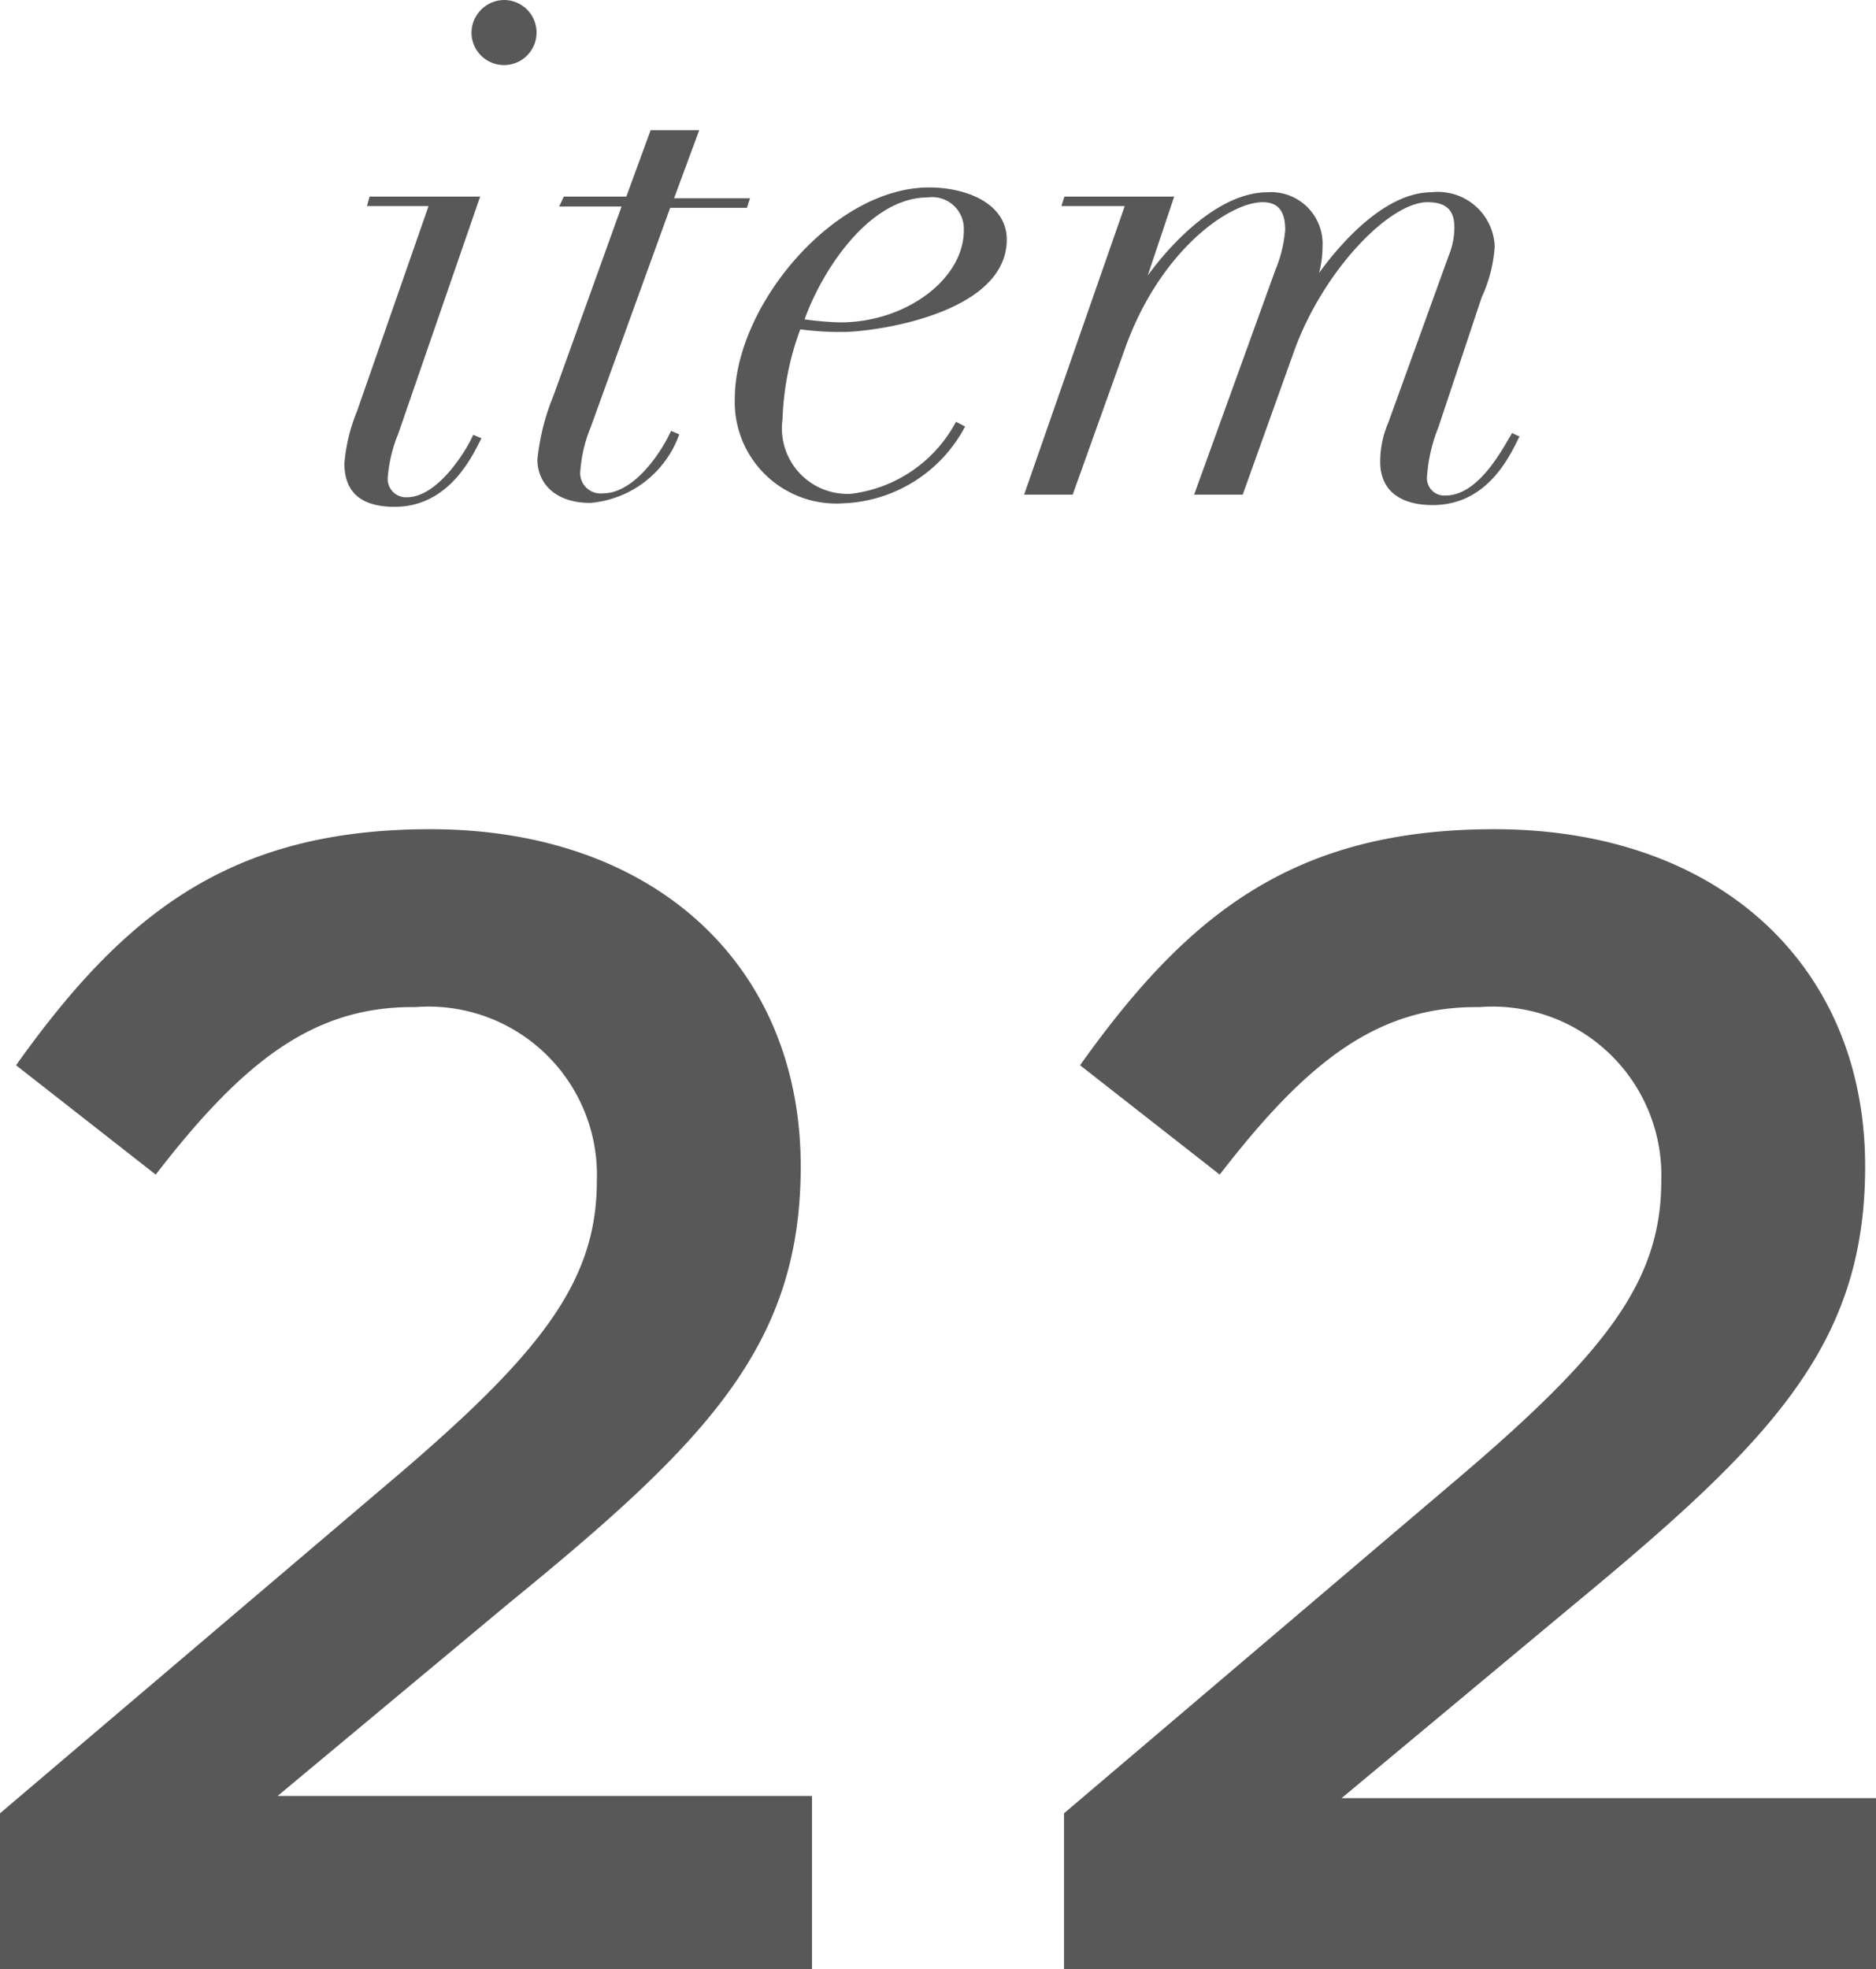
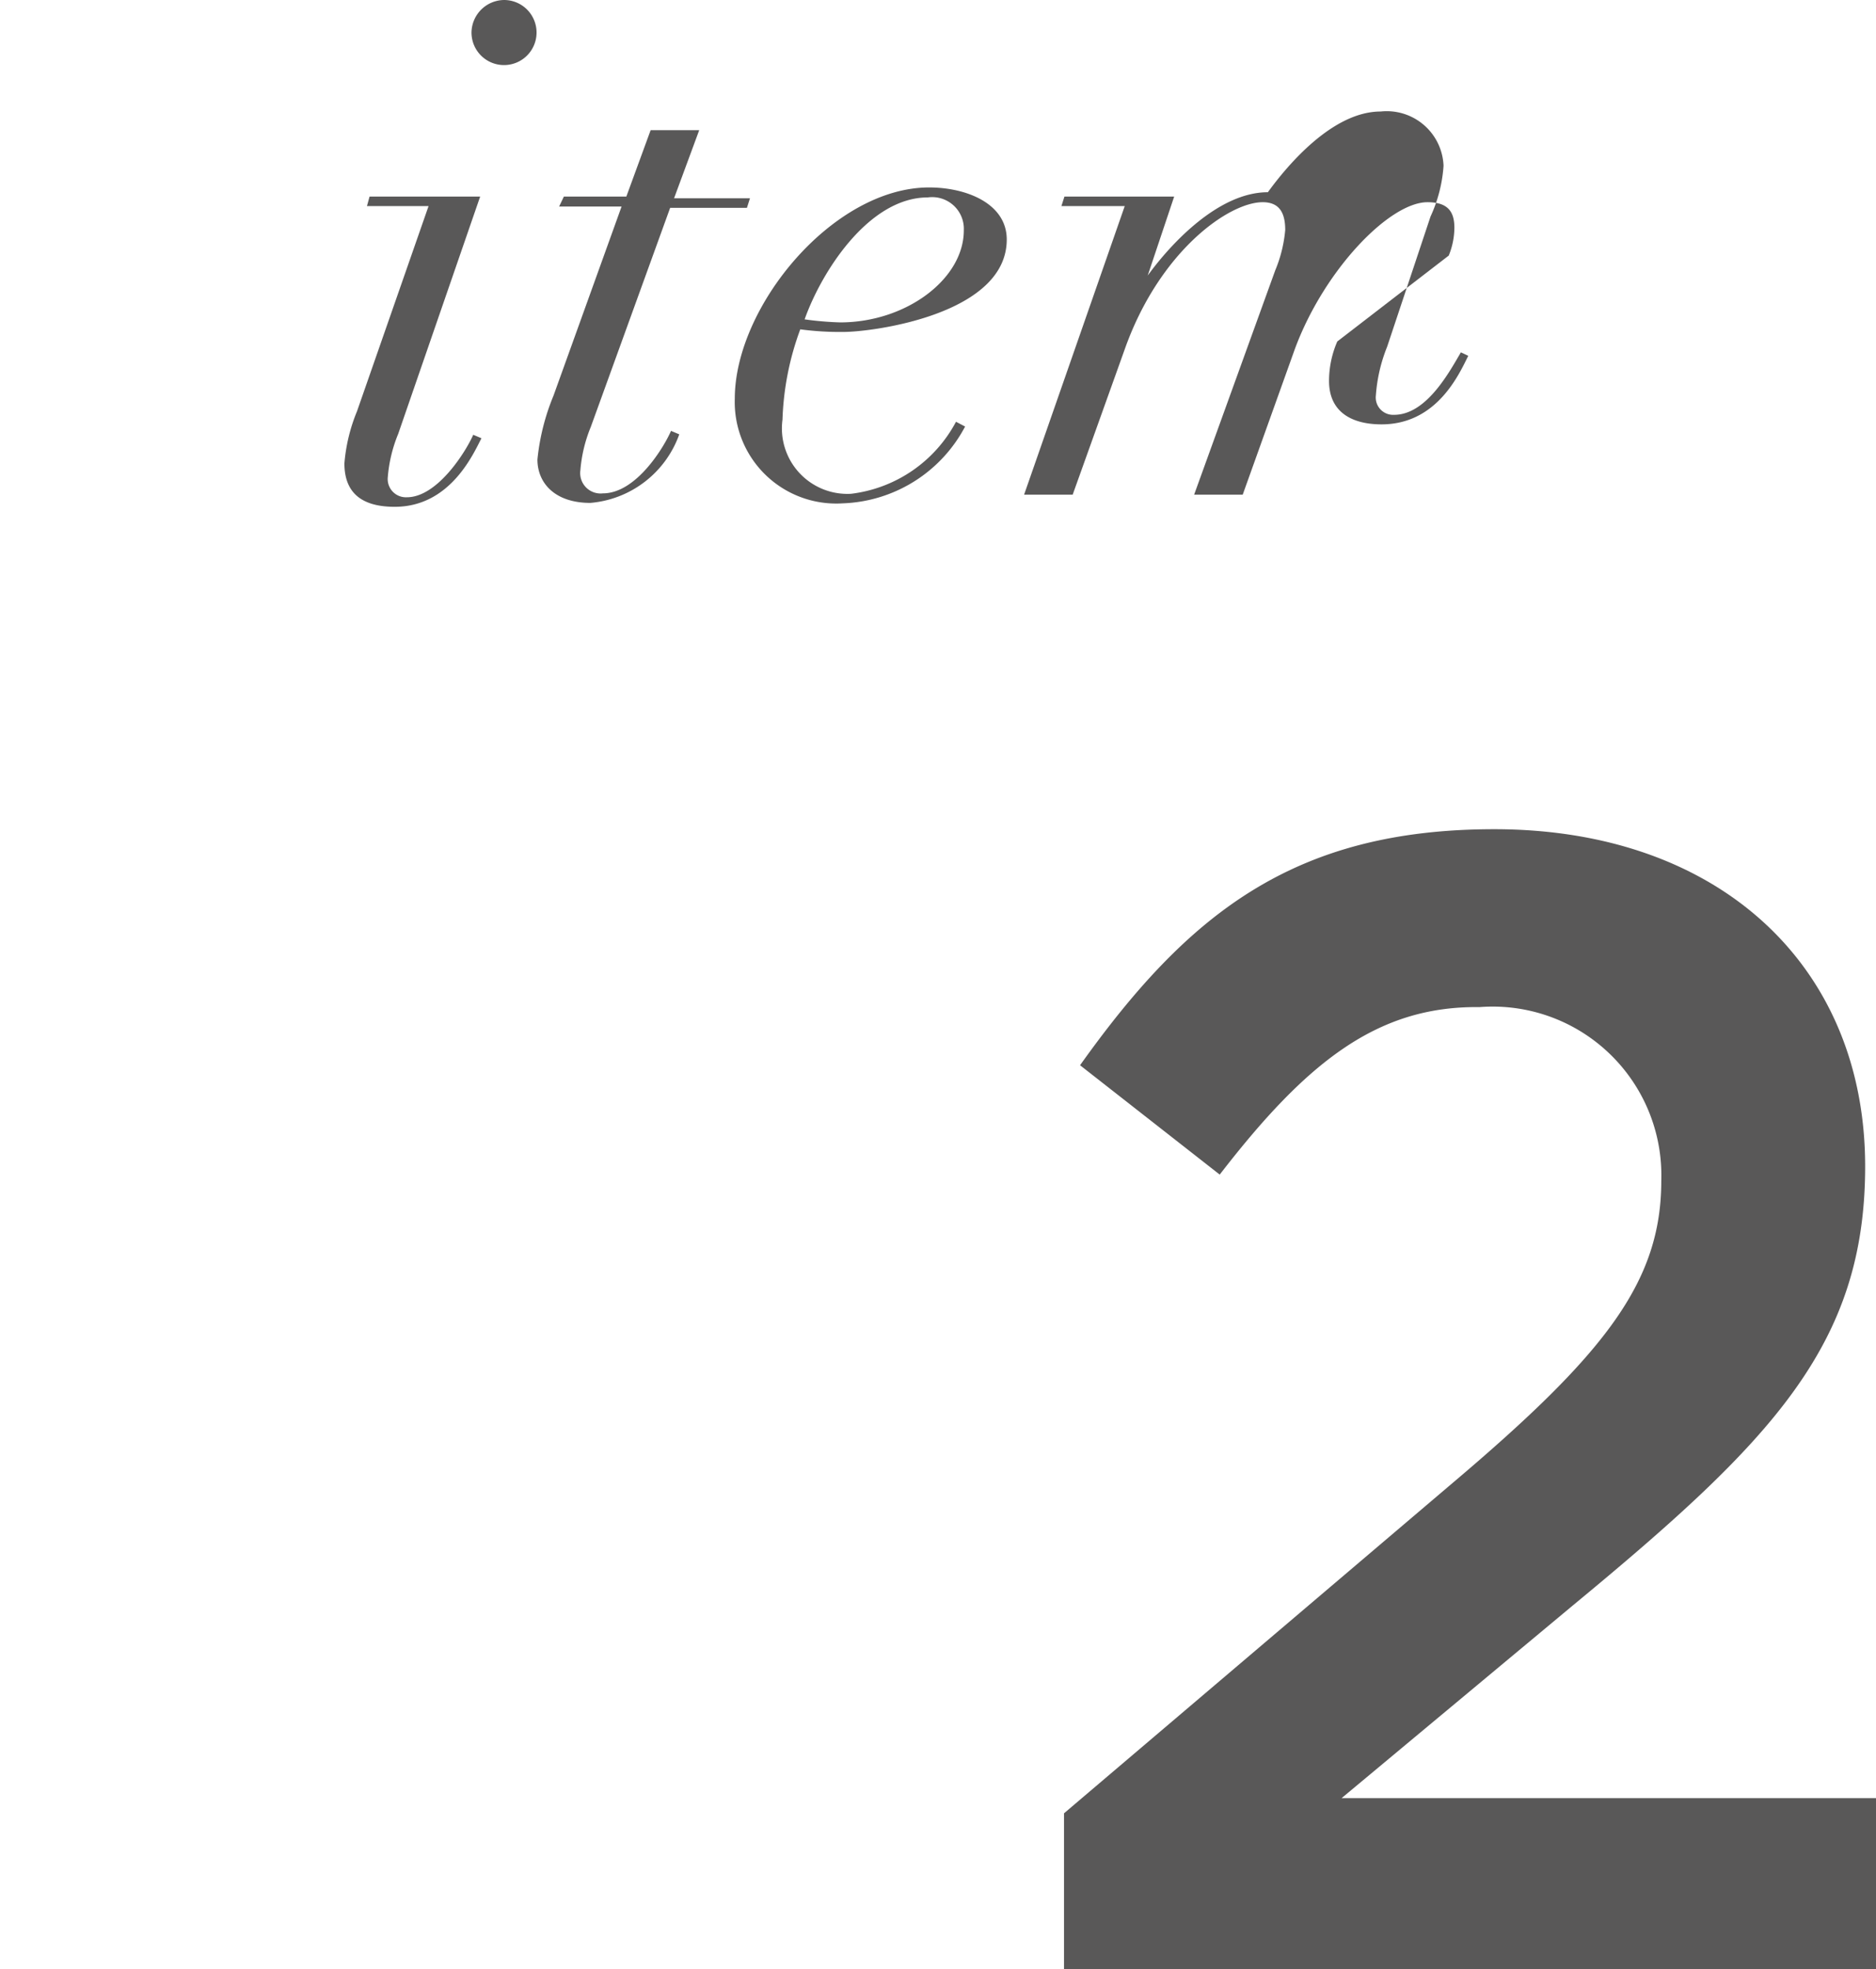
<svg xmlns="http://www.w3.org/2000/svg" viewBox="0 0 43.25 45.38">
  <defs>
    <style>.cls-1{fill:#595858;}</style>
  </defs>
  <g id="レイヤー_2" data-name="レイヤー 2">
    <g id="TEX">
-       <path class="cls-1" d="M3.59,27.07.37,24.55c2.48-3.48,4.92-5.44,9.55-5.44,5.18,0,8.54,3.15,8.54,7.77,0,4.11-2.14,6.33-6.73,10.07L6.4,41.39H18.72v4H0V41.79l8.92-7.58c3.55-3,4.84-4.66,4.84-7a3.88,3.88,0,0,0-4.18-4C7.22,23.18,5.59,24.48,3.59,27.07Z" />
      <path class="cls-1" d="M28.12,27.07,24.9,24.55c2.48-3.48,4.92-5.44,9.55-5.44,5.18,0,8.55,3.15,8.55,7.77C43,31,40.85,33.21,36.26,37l-5.33,4.44H43.25v4H24.53V41.79l8.92-7.58c3.55-3,4.85-4.66,4.85-7a3.89,3.89,0,0,0-4.19-4C31.75,23.18,30.12,24.48,28.12,27.07Z" />
      <path class="cls-1" d="M9.88,4.75H8.46l.06-.22h2.55L9.18,10a3.3,3.3,0,0,0-.24,1,.42.42,0,0,0,.44.46c.71,0,1.37-1.07,1.53-1.44l.19.08c-.18.34-.71,1.58-2,1.58-.71,0-1.16-.28-1.16-1a4,4,0,0,1,.29-1.2ZM11.63,0a.75.75,0,1,1-.76.75A.76.76,0,0,1,11.63,0Z" />
      <path class="cls-1" d="M15,3h1.12l-.58,1.57h1.75l-.07.22H15.45L13.62,9.84a3.31,3.31,0,0,0-.24,1,.47.47,0,0,0,.52.53c.77,0,1.41-1.07,1.57-1.44l.19.08a2.39,2.39,0,0,1-2.05,1.58c-.82,0-1.22-.46-1.22-1a5.2,5.2,0,0,1,.37-1.47l1.57-4.36H12.89L13,4.53h1.44Z" />
      <path class="cls-1" d="M22.25,9.83a3.32,3.32,0,0,1-2.82,1.77,2.34,2.34,0,0,1-2.49-2.41c0-2.13,2.27-4.87,4.48-4.87.86,0,1.79.37,1.79,1.2,0,1.73-3.1,2.13-3.76,2.13a6.85,6.85,0,0,1-1-.06,6.57,6.57,0,0,0-.41,2.08,1.51,1.51,0,0,0,1.58,1.71,3.17,3.17,0,0,0,2.42-1.66Zm-.86-5.28c-1.36,0-2.45,1.71-2.84,2.81a7.35,7.35,0,0,0,.82.07c1.52,0,2.85-1,2.85-2.12A.73.73,0,0,0,21.39,4.55Z" />
-       <path class="cls-1" d="M25.93,4.75H24.47l.07-.22h2.53l-.61,1.82h0c.53-.73,1.63-1.92,2.77-1.92a1.19,1.19,0,0,1,1.26,1.25,2.37,2.37,0,0,1-.08.61h0c.45-.62,1.49-1.86,2.6-1.86a1.31,1.31,0,0,1,1.45,1.25,3.31,3.31,0,0,1-.3,1.17l-1,3a3.69,3.69,0,0,0-.26,1.12.4.4,0,0,0,.42.45c.75,0,1.28-1,1.54-1.44l.17.08c-.21.42-.72,1.58-2,1.58-.68,0-1.21-.28-1.21-1a2.29,2.29,0,0,1,.19-.91L33.4,5.89a1.73,1.73,0,0,0,.13-.64c0-.35-.13-.59-.62-.59-.88,0-2.39,1.57-3.06,3.39l-1.2,3.35H27.53L29.4,6.23a3.12,3.12,0,0,0,.23-.93c0-.39-.13-.64-.52-.64-.78,0-2.38,1.13-3.18,3.39l-1.2,3.35H23.61Z" />
+       <path class="cls-1" d="M25.93,4.75H24.47l.07-.22h2.53l-.61,1.82h0c.53-.73,1.63-1.92,2.77-1.92h0c.45-.62,1.49-1.86,2.6-1.86a1.31,1.31,0,0,1,1.45,1.25,3.31,3.31,0,0,1-.3,1.17l-1,3a3.69,3.69,0,0,0-.26,1.12.4.4,0,0,0,.42.45c.75,0,1.28-1,1.54-1.44l.17.08c-.21.42-.72,1.58-2,1.58-.68,0-1.21-.28-1.21-1a2.29,2.29,0,0,1,.19-.91L33.4,5.89a1.73,1.73,0,0,0,.13-.64c0-.35-.13-.59-.62-.59-.88,0-2.39,1.57-3.06,3.39l-1.2,3.35H27.53L29.4,6.23a3.12,3.12,0,0,0,.23-.93c0-.39-.13-.64-.52-.64-.78,0-2.38,1.13-3.18,3.39l-1.2,3.35H23.61Z" />
    </g>
  </g>
</svg>